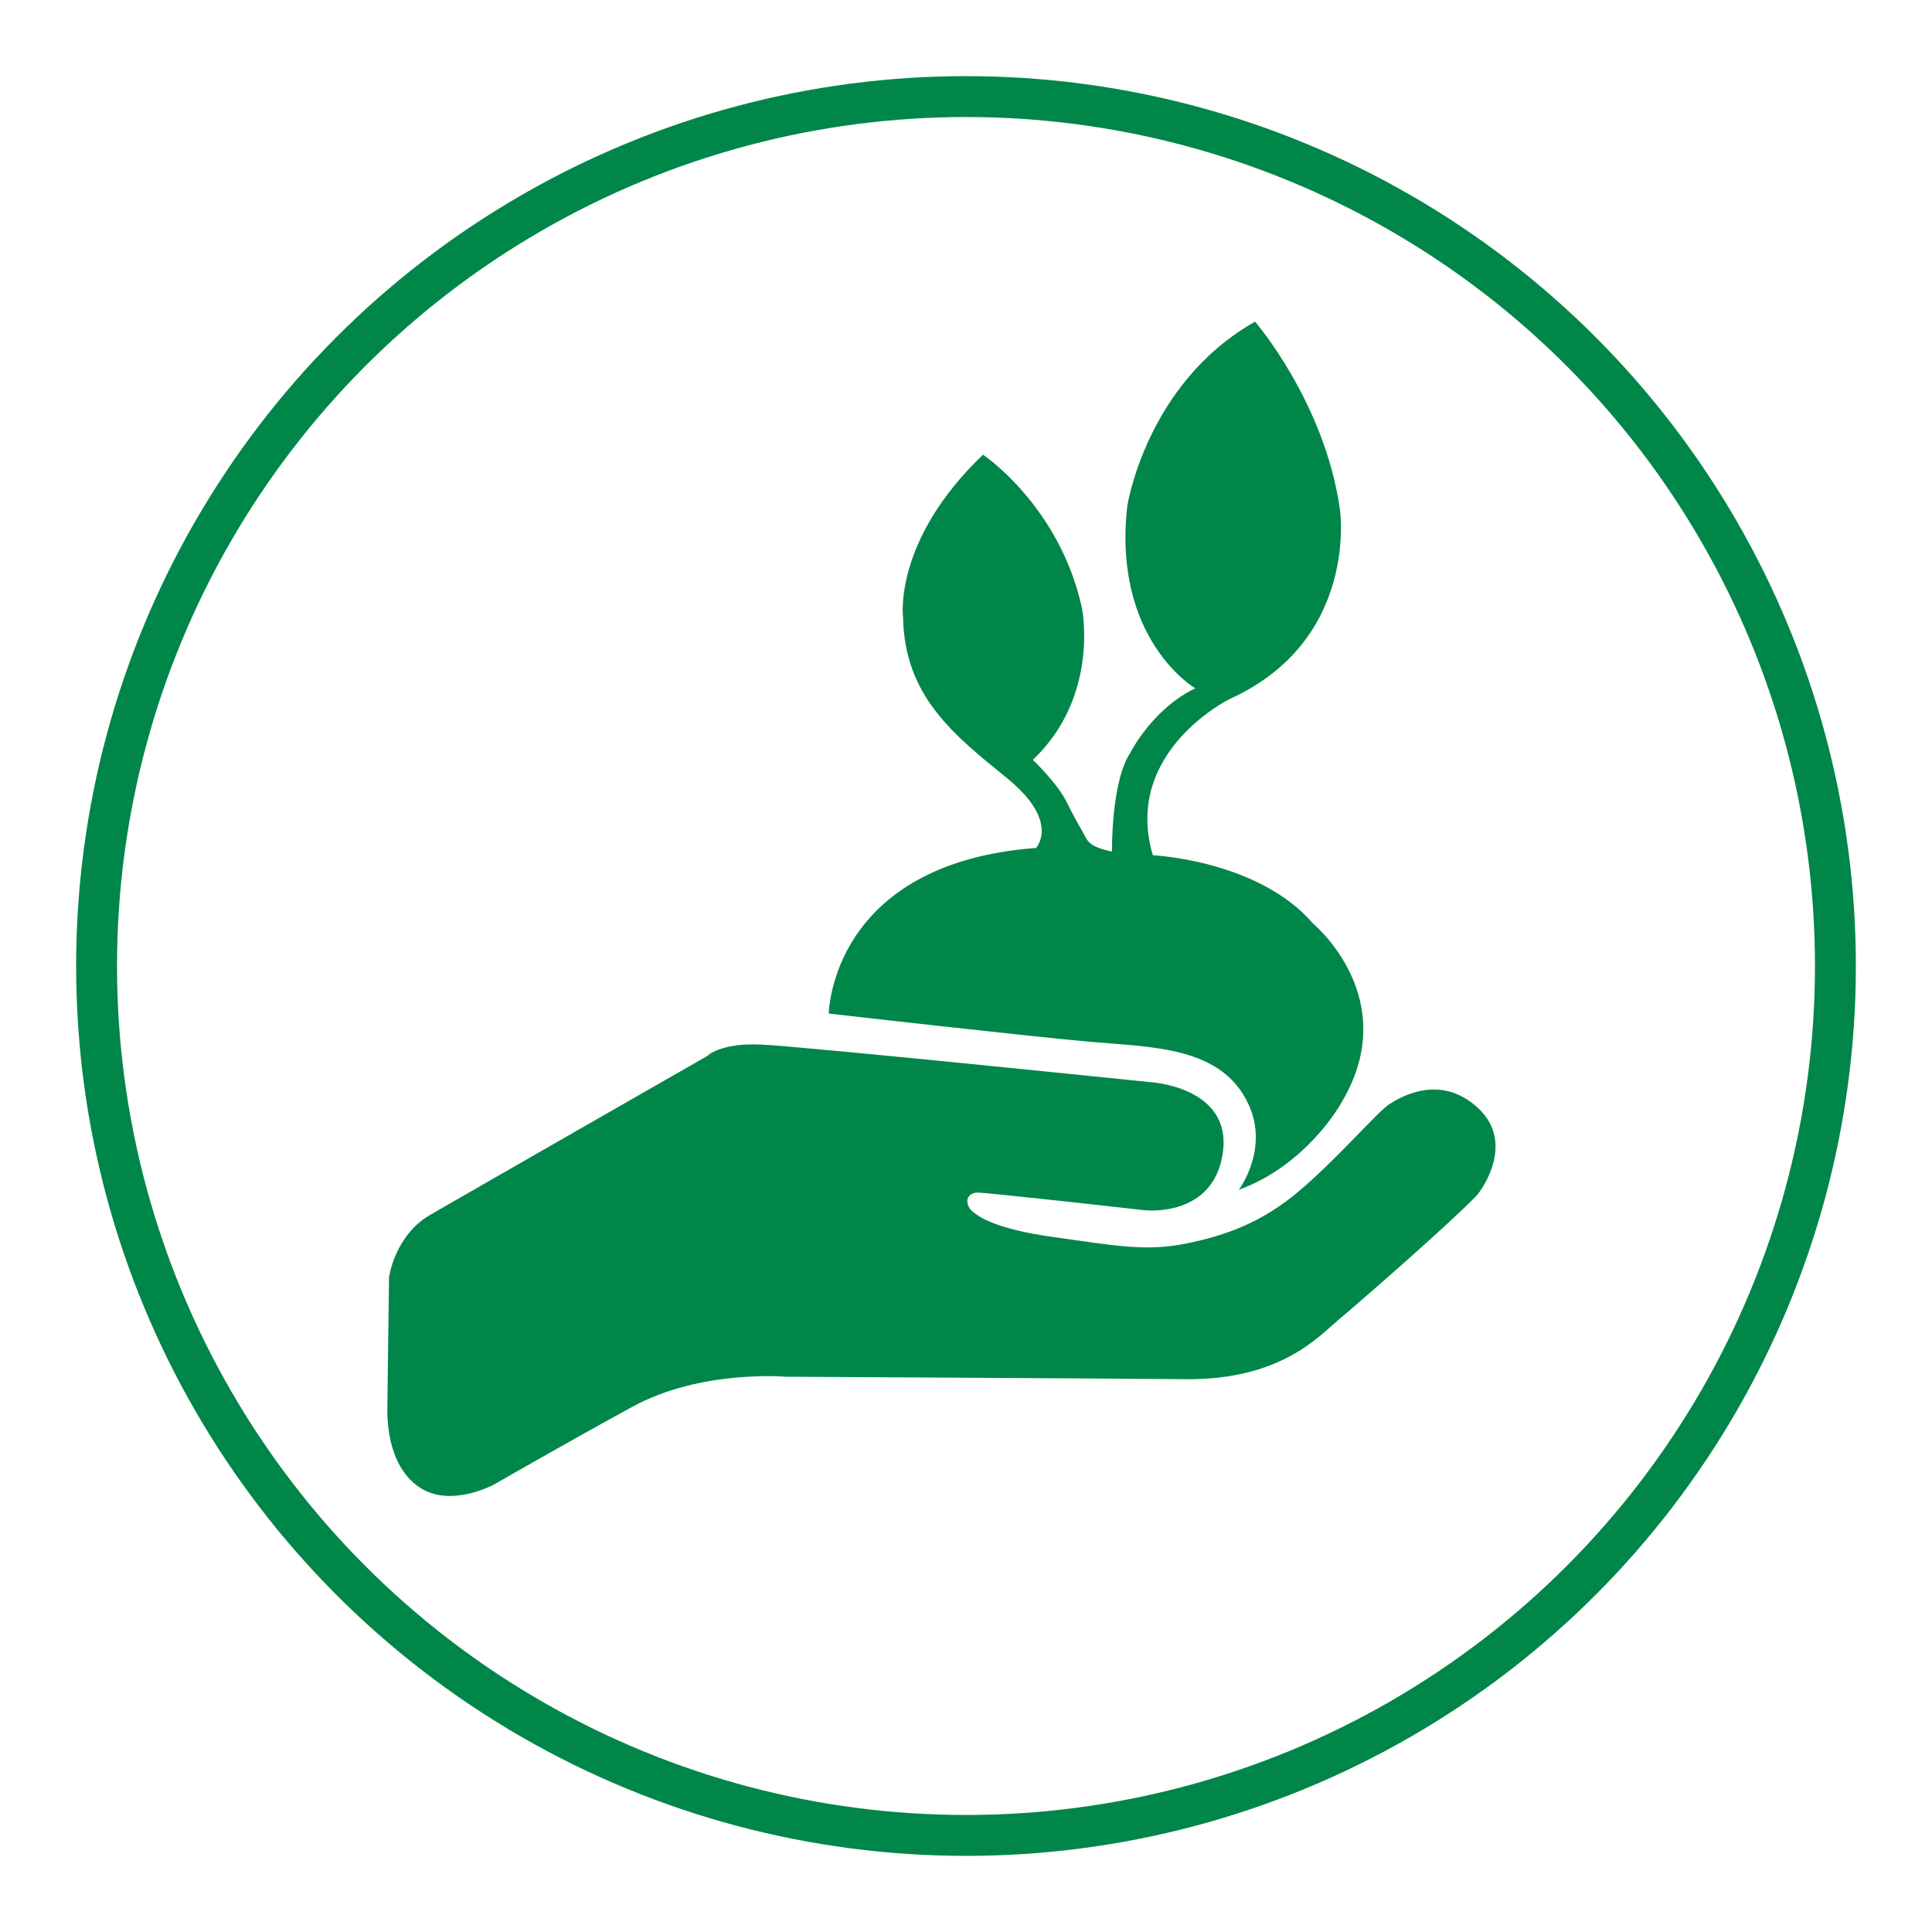
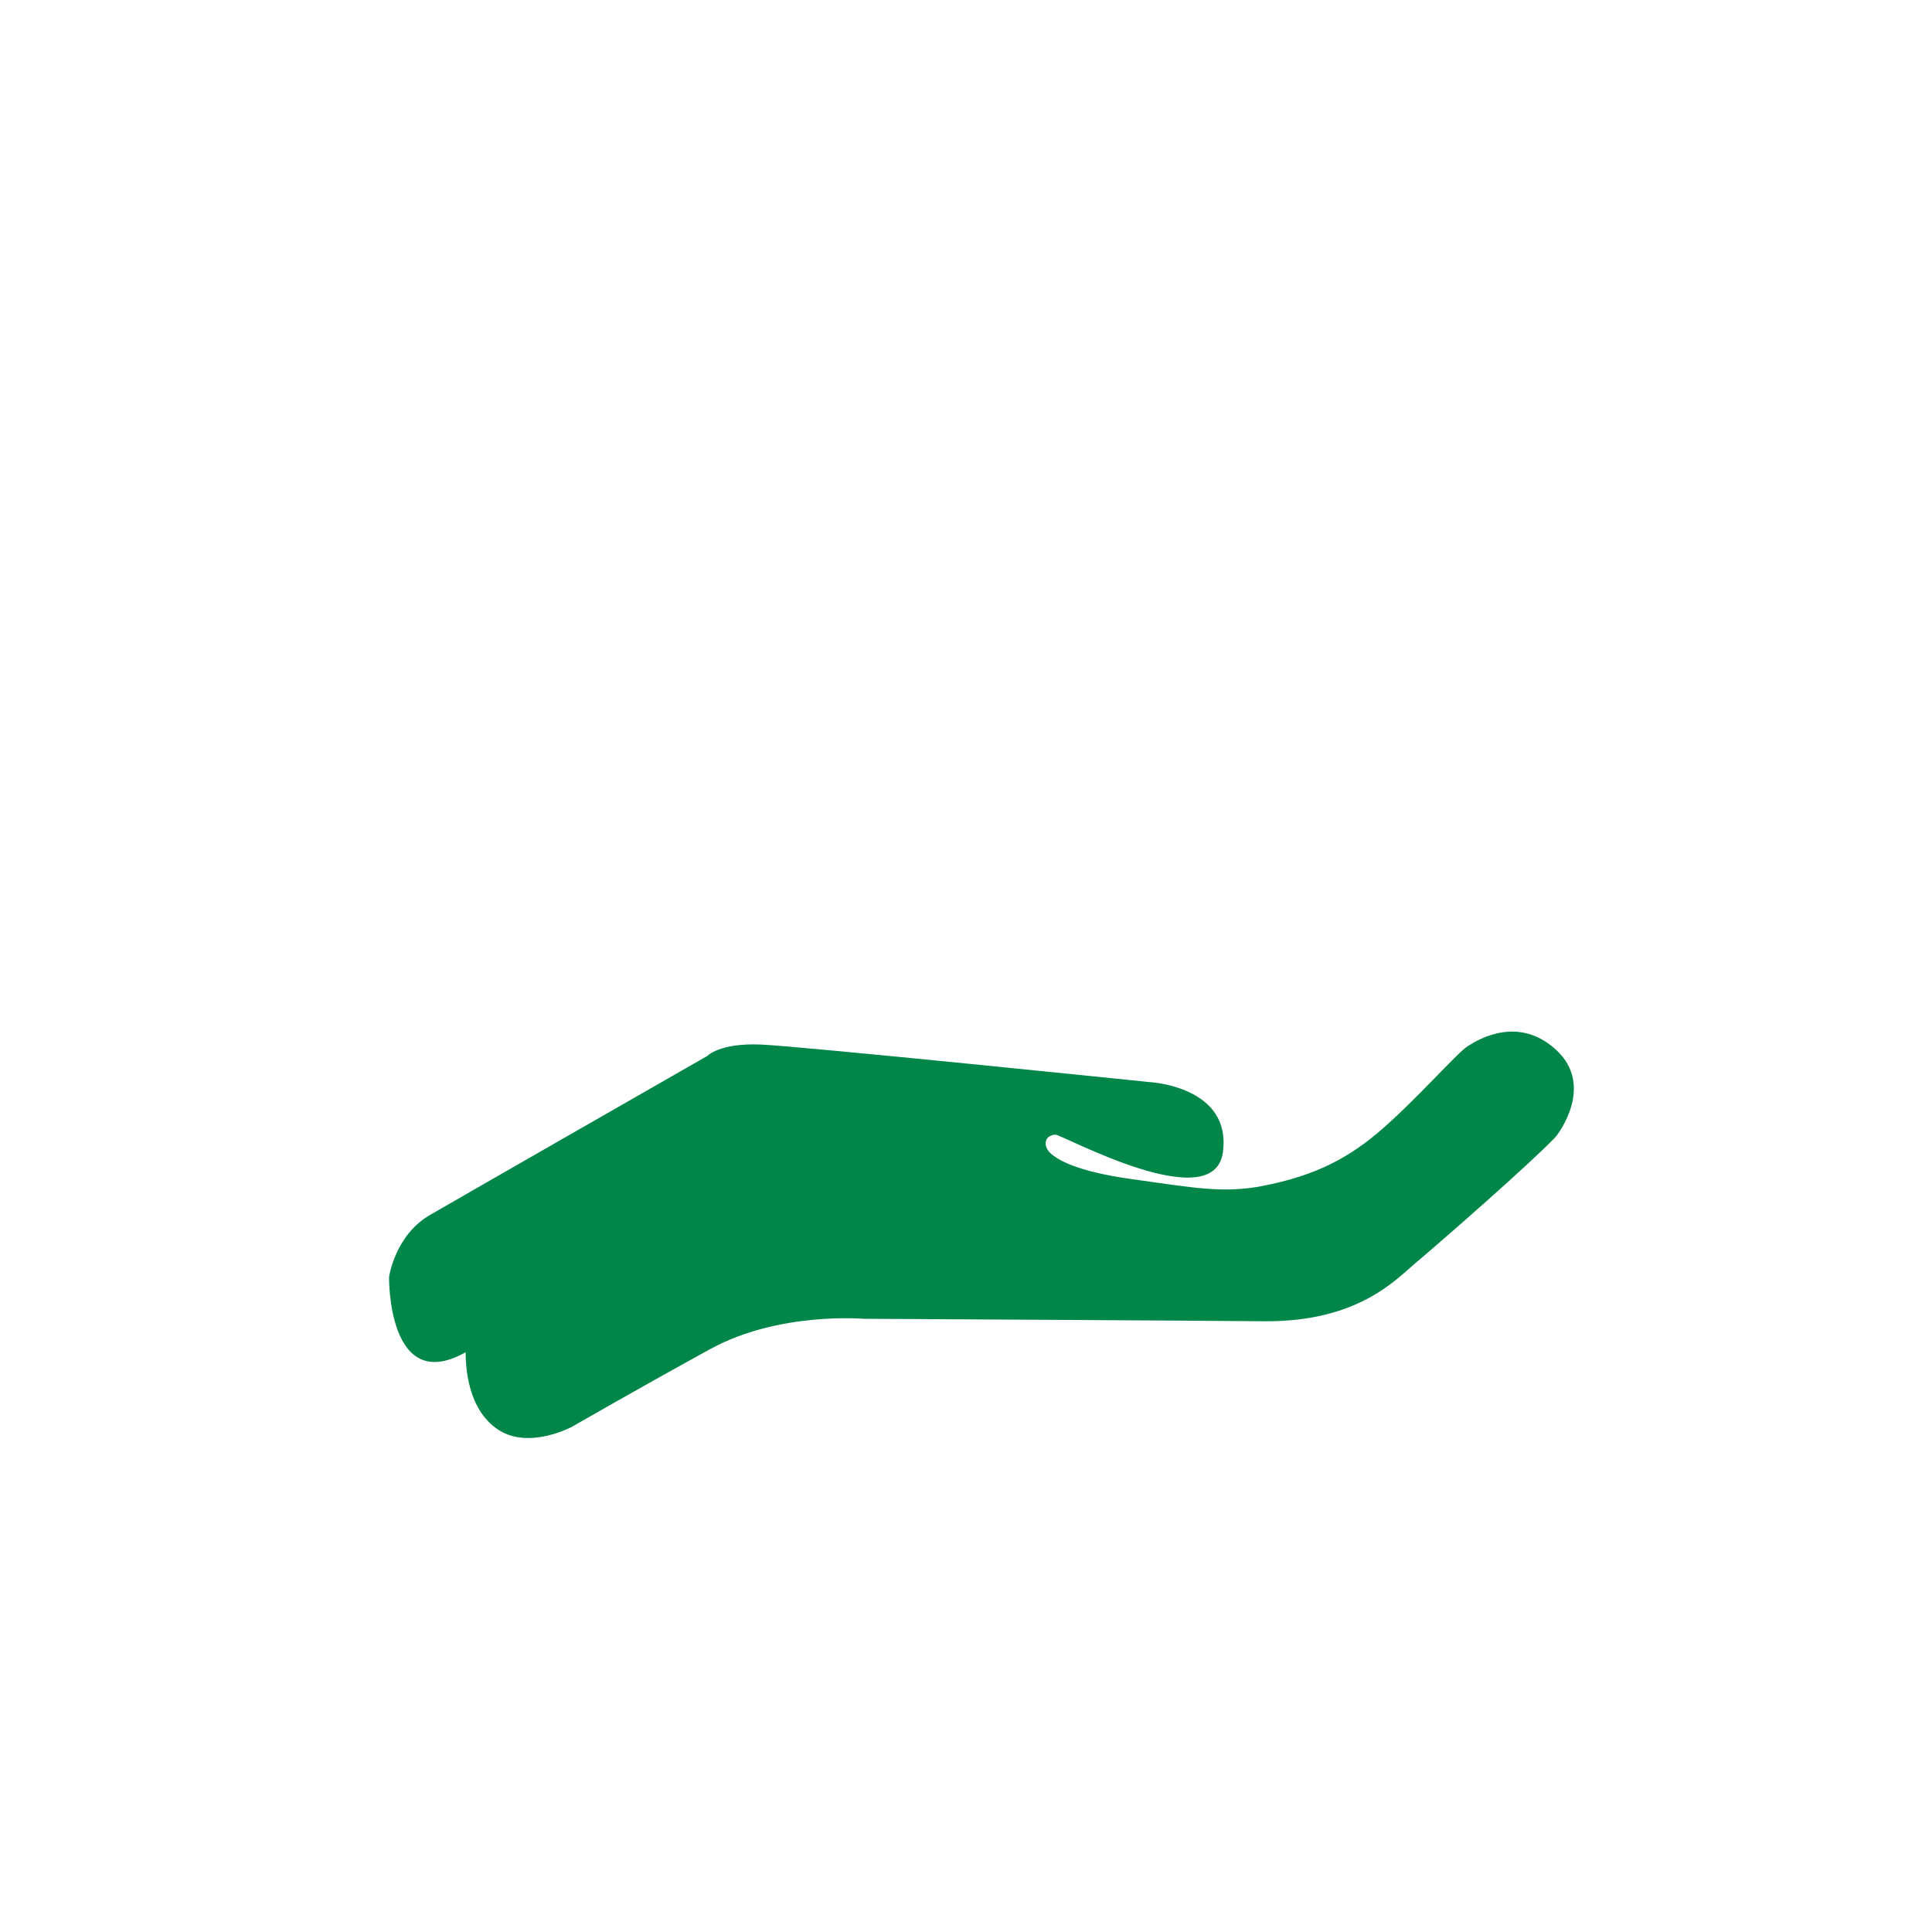
<svg xmlns="http://www.w3.org/2000/svg" version="1.1" id="Icon" x="0px" y="0px" viewBox="0 0 283.46 283.46" style="enable-background:new 0 0 283.46 283.46;" xml:space="preserve">
  <style type="text/css">
	.st0{fill:#008649;}
	.st1{fill:none;stroke:#008649;stroke-width:6;stroke-miterlimit:10;}
</style>
-   <path class="st0" d="M57.08,187.37c0,0,0.84-6.11,5.99-9.1c5.15-2.99,40.7-23.34,40.7-23.34s1.8-1.92,7.78-1.68  c5.99,0.24,57.1,5.51,57.1,5.51s12.09,0.6,10.77,10.3c-1.32,9.7-11.49,8.5-11.49,8.5s-23.73-2.67-24.58-2.59  c-1.84,0.16-1.76,1.92-0.56,2.87c0.74,0.59,3.11,2.47,11.85,3.67c8.74,1.2,13.29,2.15,19.27,0.96c5.99-1.2,11.25-3.11,16.76-7.78  c5.51-4.67,11.49-11.61,13.17-12.69c1.68-1.08,7.54-4.55,13.05,0.6s0.41,12.13-0.24,12.81c-3.63,3.79-15.92,14.57-20.55,18.48  c-2.78,2.35-8.42,8.58-22.07,8.46c-13.65-0.12-58.78-0.36-58.78-0.36s-12.45-1.08-22.51,4.43s-20.23,11.37-20.23,11.37  s-6.34,3.47-10.89,0.48s-4.79-9.34-4.79-11.37C56.84,204.85,57.08,187.37,57.08,187.37z" />
-   <path class="st0" d="M121.6,148.71c0,0,0.24-22.03,30.41-24.3c0,0,3.59-3.83-4.19-10.18c-7.78-6.34-15.08-11.97-15.32-23.58  c0,0-1.56-11.25,11.73-23.94c0,0,11.17,7.46,14.49,22.39c0,0,2.75,12.93-7.18,22.39c0,0,3.31,3.15,4.75,5.79  c0,0,1.52,3.03,2.39,4.47c0.88,1.44,0.64,2.39,4.47,3.19c0,0-0.16-10.22,2.71-14.53c0,0,3.19-6.38,9.5-9.42  c0,0-12.13-7.1-9.98-26.66c0,0,2.71-18.04,18.76-27.14c0,0,10.22,11.81,12.45,27.53c0,0,2.87,19.23-16.2,27.85  c0,0-15.72,7.74-11.25,22.91c0,0,15.56,0.72,23.54,10.06c0,0,13.33,11.01,4.07,26.34c0,0-4.95,9.02-15,12.69  c0,0,4.49-5.92,1.44-12.53c-3.91-8.46-13.89-8.38-23.14-9.18C151.3,152.1,121.6,148.71,121.6,148.71z" />
-   <circle class="st1" cx="141.73" cy="141.73" r="127.56" />
+   <path class="st0" d="M57.08,187.37c0,0,0.84-6.11,5.99-9.1c5.15-2.99,40.7-23.34,40.7-23.34s1.8-1.92,7.78-1.68  c5.99,0.24,57.1,5.51,57.1,5.51s12.09,0.6,10.77,10.3s-23.73-2.67-24.58-2.59  c-1.84,0.16-1.76,1.92-0.56,2.87c0.74,0.59,3.11,2.47,11.85,3.67c8.74,1.2,13.29,2.15,19.27,0.96c5.99-1.2,11.25-3.11,16.76-7.78  c5.51-4.67,11.49-11.61,13.17-12.69c1.68-1.08,7.54-4.55,13.05,0.6s0.41,12.13-0.24,12.81c-3.63,3.79-15.92,14.57-20.55,18.48  c-2.78,2.35-8.42,8.58-22.07,8.46c-13.65-0.12-58.78-0.36-58.78-0.36s-12.45-1.08-22.51,4.43s-20.23,11.37-20.23,11.37  s-6.34,3.47-10.89,0.48s-4.79-9.34-4.79-11.37C56.84,204.85,57.08,187.37,57.08,187.37z" />
</svg>